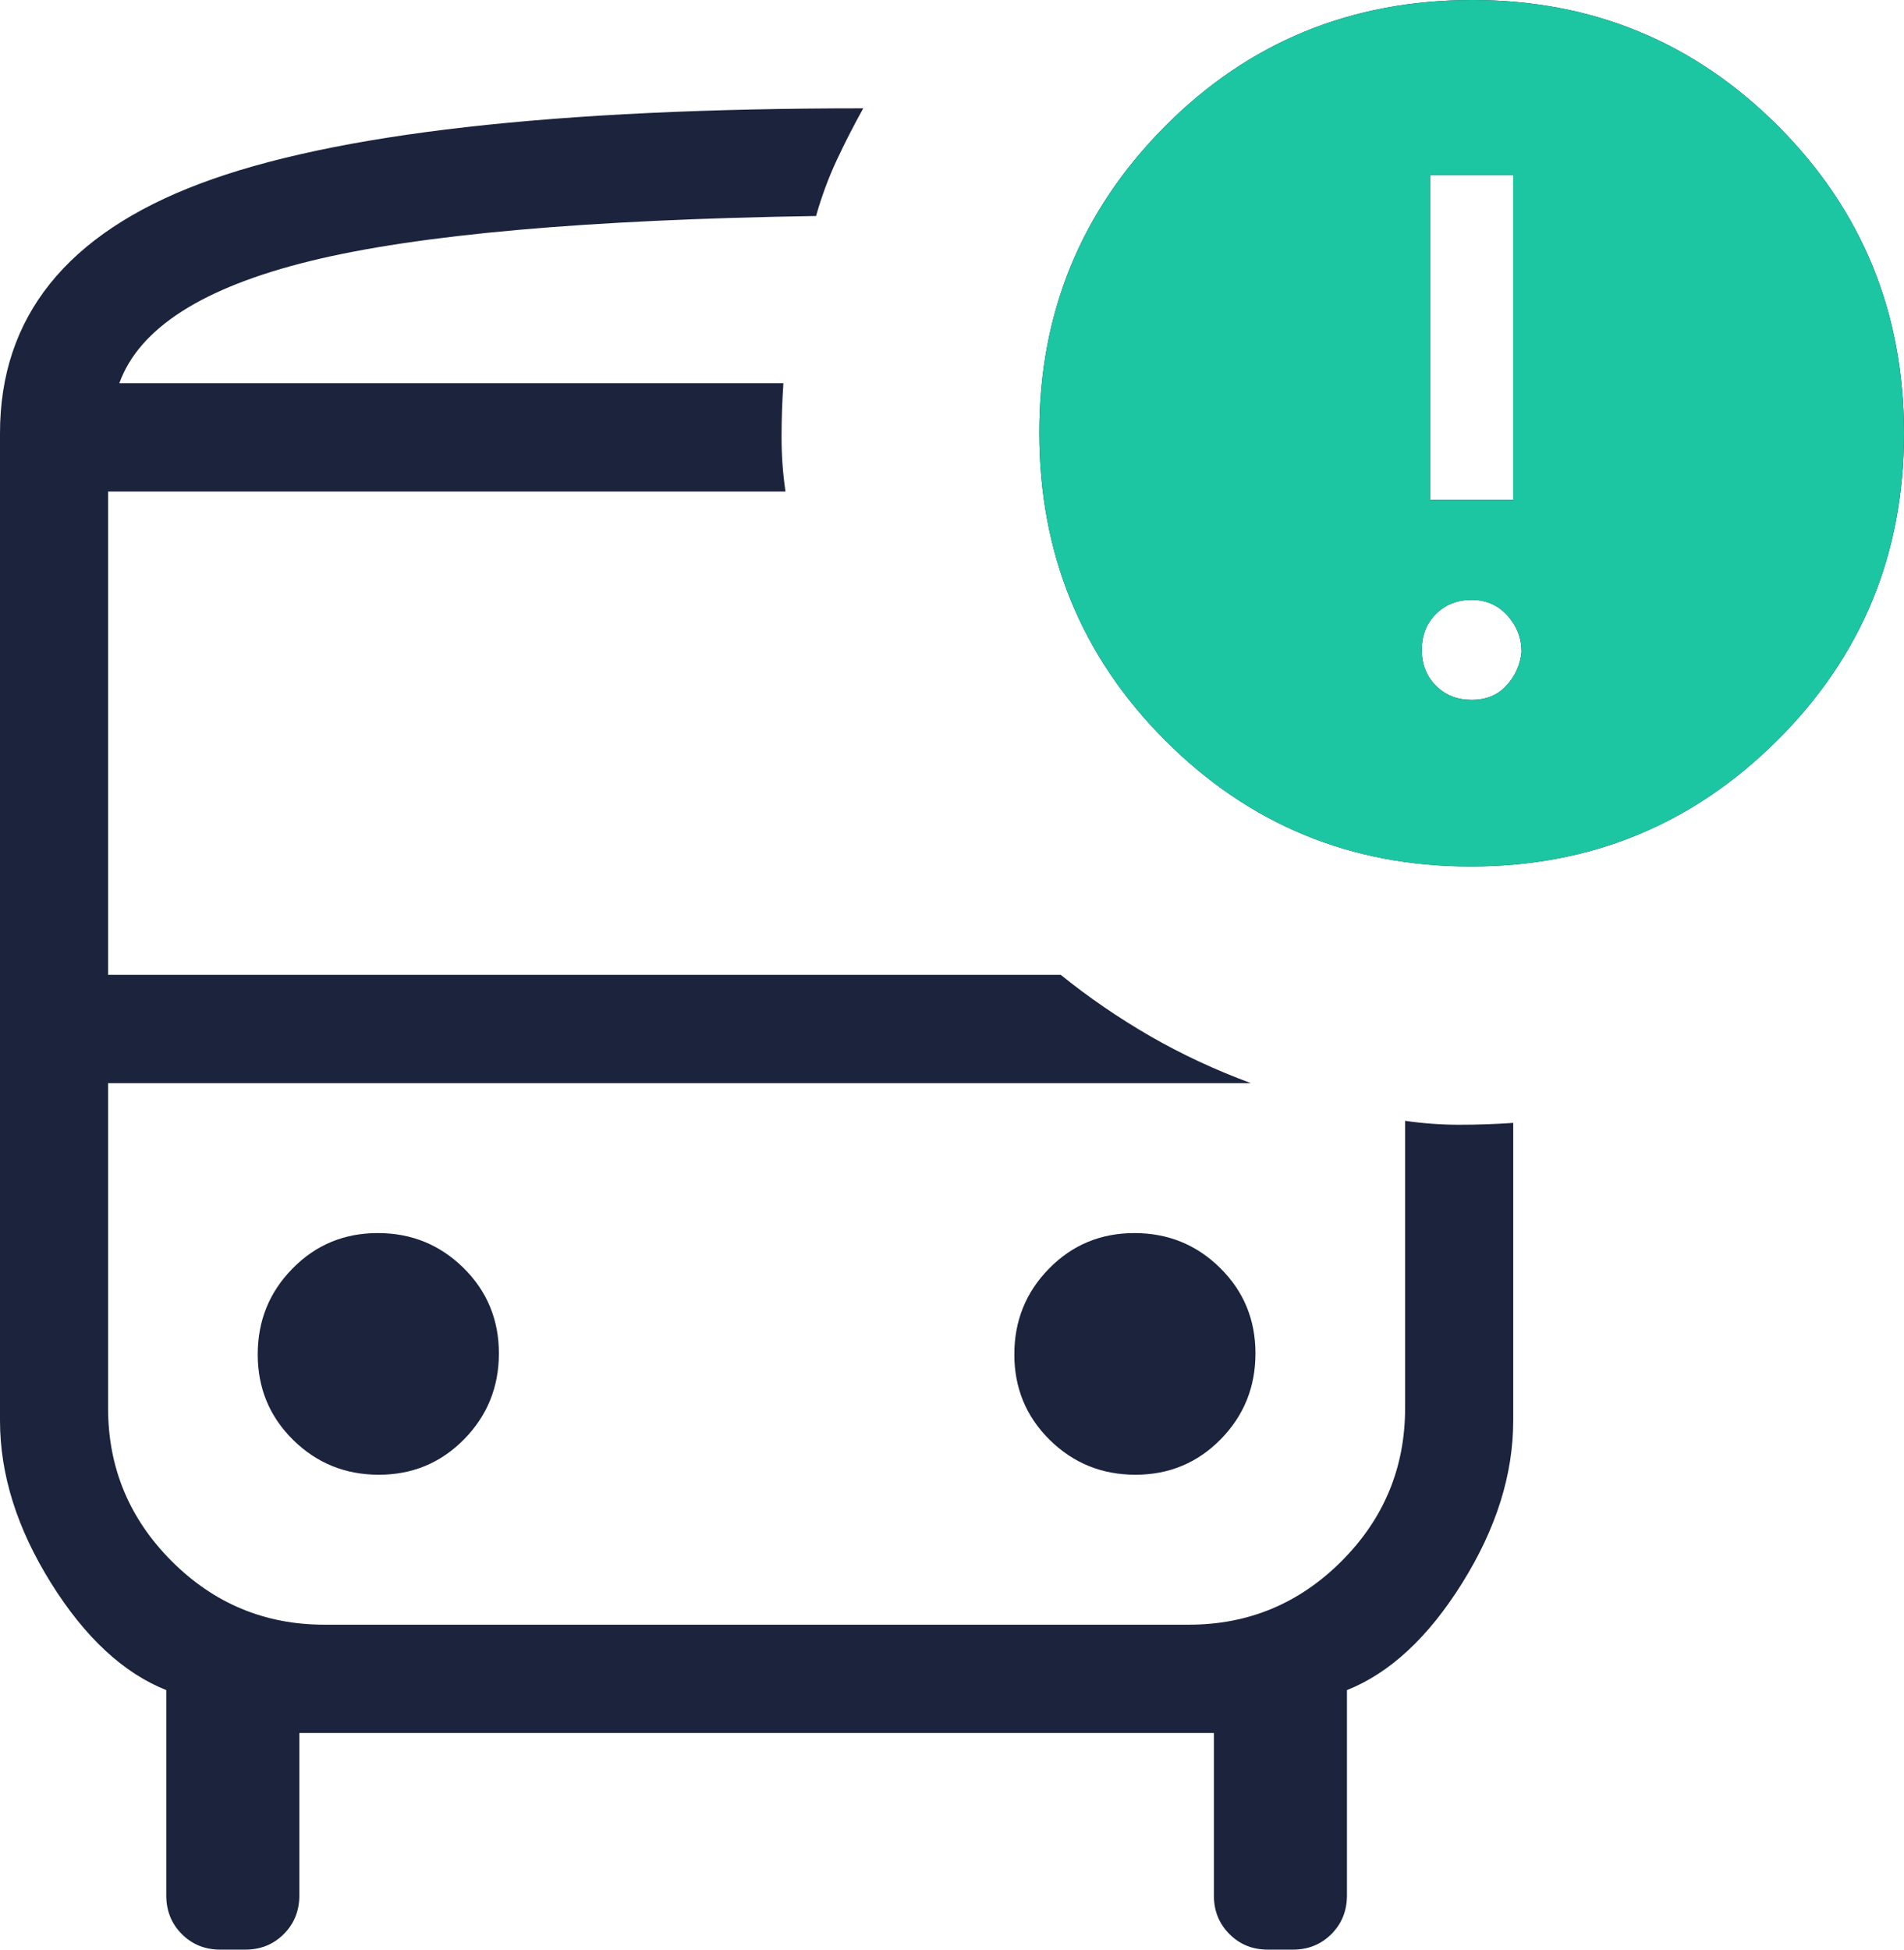
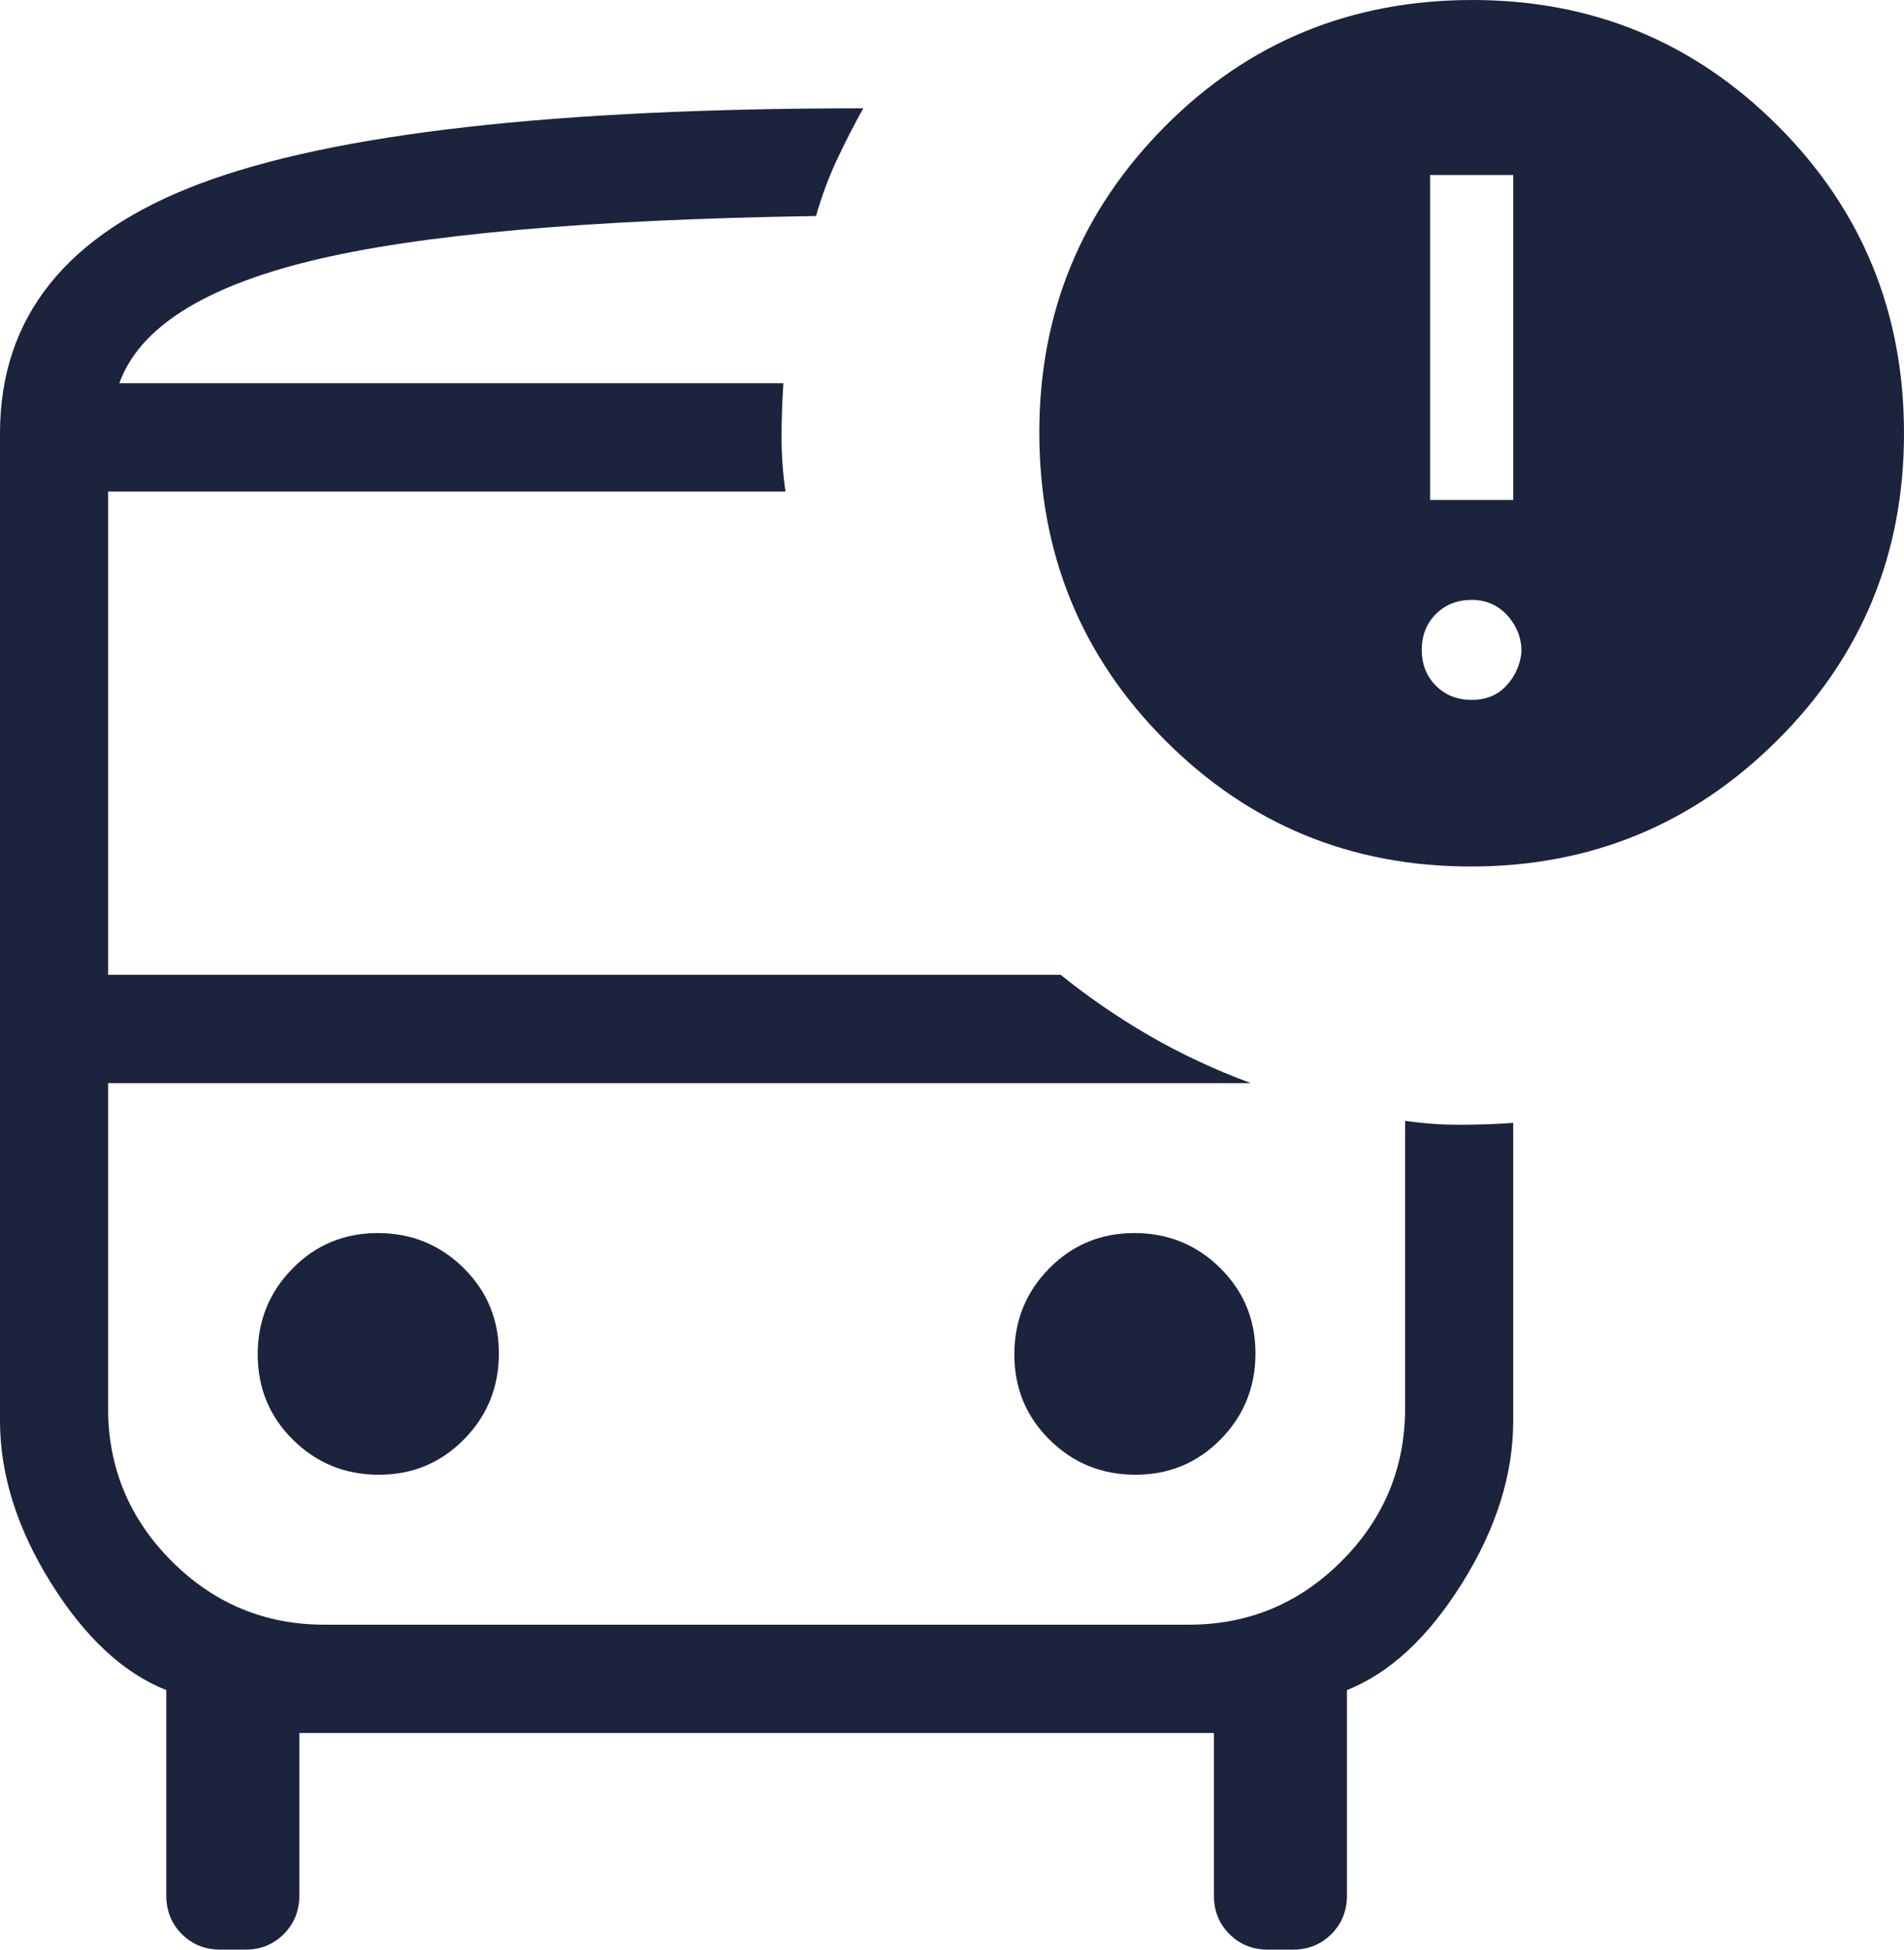
<svg xmlns="http://www.w3.org/2000/svg" width="42" height="43" viewBox="0 0 42 43" fill="none">
  <path d="M7.153 23.889H2.384H30.995H7.153ZM4.86 43C4.523 43 4.239 42.886 4.011 42.657C3.782 42.428 3.668 42.144 3.668 41.806V37.276C2.72 36.899 1.872 36.111 1.124 34.912C0.375 33.713 0 32.52 0 31.331V9.556C0 6.992 1.471 5.157 4.413 4.05C7.355 2.943 12.232 2.389 19.042 2.389C18.831 2.769 18.636 3.15 18.457 3.533C18.278 3.916 18.126 4.326 18.001 4.764C12.939 4.844 9.222 5.174 6.848 5.756C4.474 6.338 3.069 7.237 2.632 8.453H17.281C17.254 8.851 17.24 9.249 17.24 9.648C17.24 10.046 17.269 10.444 17.327 10.842H2.384V21.5H23.398C24.012 21.996 24.668 22.446 25.365 22.849C26.062 23.251 26.805 23.598 27.593 23.889H2.384V31.056C2.384 32.369 2.851 33.494 3.785 34.43C4.719 35.365 5.841 35.833 7.153 35.833H26.227C27.538 35.833 28.661 35.365 29.595 34.43C30.529 33.494 30.995 32.369 30.995 31.056V24.72C31.393 24.778 31.79 24.807 32.188 24.807C32.585 24.807 32.982 24.794 33.38 24.766V31.331C33.38 32.52 33.005 33.713 32.256 34.912C31.508 36.111 30.659 36.899 29.712 37.276V41.806C29.712 42.144 29.597 42.428 29.369 42.657C29.14 42.886 28.857 43 28.519 43H27.969C27.631 43 27.348 42.886 27.12 42.657C26.891 42.428 26.777 42.144 26.777 41.806V38.222H6.603V41.806C6.603 42.144 6.488 42.428 6.26 42.657C6.031 42.886 5.748 43 5.41 43H4.86ZM32.444 19.111C29.8 19.111 27.553 18.184 25.702 16.329C23.851 14.475 22.926 12.211 22.926 9.538C22.926 6.897 23.85 4.647 25.697 2.788C27.544 0.929 29.806 0 32.481 0C35.125 0 37.373 0.927 39.224 2.782C41.075 4.636 42 6.894 42 9.556C42 12.217 41.068 14.475 39.204 16.329C37.341 18.184 35.088 19.111 32.444 19.111ZM31.546 11.026H33.38V3.859H31.546V11.026ZM32.463 15.436C32.781 15.436 33.036 15.332 33.228 15.123C33.421 14.915 33.533 14.667 33.563 14.379C33.563 14.073 33.459 13.805 33.252 13.575C33.044 13.346 32.781 13.231 32.463 13.231C32.145 13.231 31.882 13.335 31.674 13.543C31.466 13.751 31.362 14.015 31.362 14.333C31.362 14.652 31.466 14.915 31.674 15.123C31.882 15.332 32.145 15.436 32.463 15.436ZM8.356 32.526C9.098 32.526 9.724 32.266 10.236 31.745C10.748 31.225 11.005 30.593 11.005 29.85C11.005 29.107 10.745 28.479 10.226 27.966C9.706 27.453 9.076 27.196 8.334 27.196C7.592 27.196 6.965 27.456 6.454 27.977C5.941 28.497 5.685 29.129 5.685 29.872C5.685 30.615 5.945 31.243 6.464 31.756C6.984 32.269 7.614 32.526 8.356 32.526ZM25.046 32.526C25.787 32.526 26.414 32.266 26.926 31.745C27.438 31.225 27.694 30.593 27.694 29.85C27.694 29.107 27.435 28.479 26.915 27.966C26.396 27.453 25.765 27.196 25.024 27.196C24.282 27.196 23.655 27.456 23.143 27.977C22.631 28.497 22.375 29.129 22.375 29.872C22.375 30.615 22.635 31.243 23.154 31.756C23.674 32.269 24.304 32.526 25.046 32.526Z" fill="#1B233D" />
-   <path d="M32.444 19.111C29.8 19.111 27.553 18.184 25.702 16.329C23.851 14.475 22.926 12.211 22.926 9.538C22.926 6.897 23.85 4.647 25.697 2.788C27.544 0.929 29.806 0 32.481 0C35.125 0 37.373 0.927 39.224 2.782C41.075 4.636 42 6.894 42 9.556C42 12.217 41.068 14.475 39.205 16.329C37.341 18.184 35.088 19.111 32.444 19.111ZM31.546 11.026H33.38V3.859H31.546V11.026ZM32.463 15.436C32.781 15.436 33.036 15.332 33.228 15.123C33.421 14.915 33.533 14.667 33.563 14.379C33.563 14.073 33.459 13.805 33.252 13.575C33.044 13.346 32.781 13.231 32.463 13.231C32.145 13.231 31.882 13.335 31.674 13.543C31.466 13.751 31.362 14.015 31.362 14.333C31.362 14.652 31.466 14.915 31.674 15.123C31.882 15.332 32.145 15.436 32.463 15.436Z" fill="#1CC6A2" />
</svg>